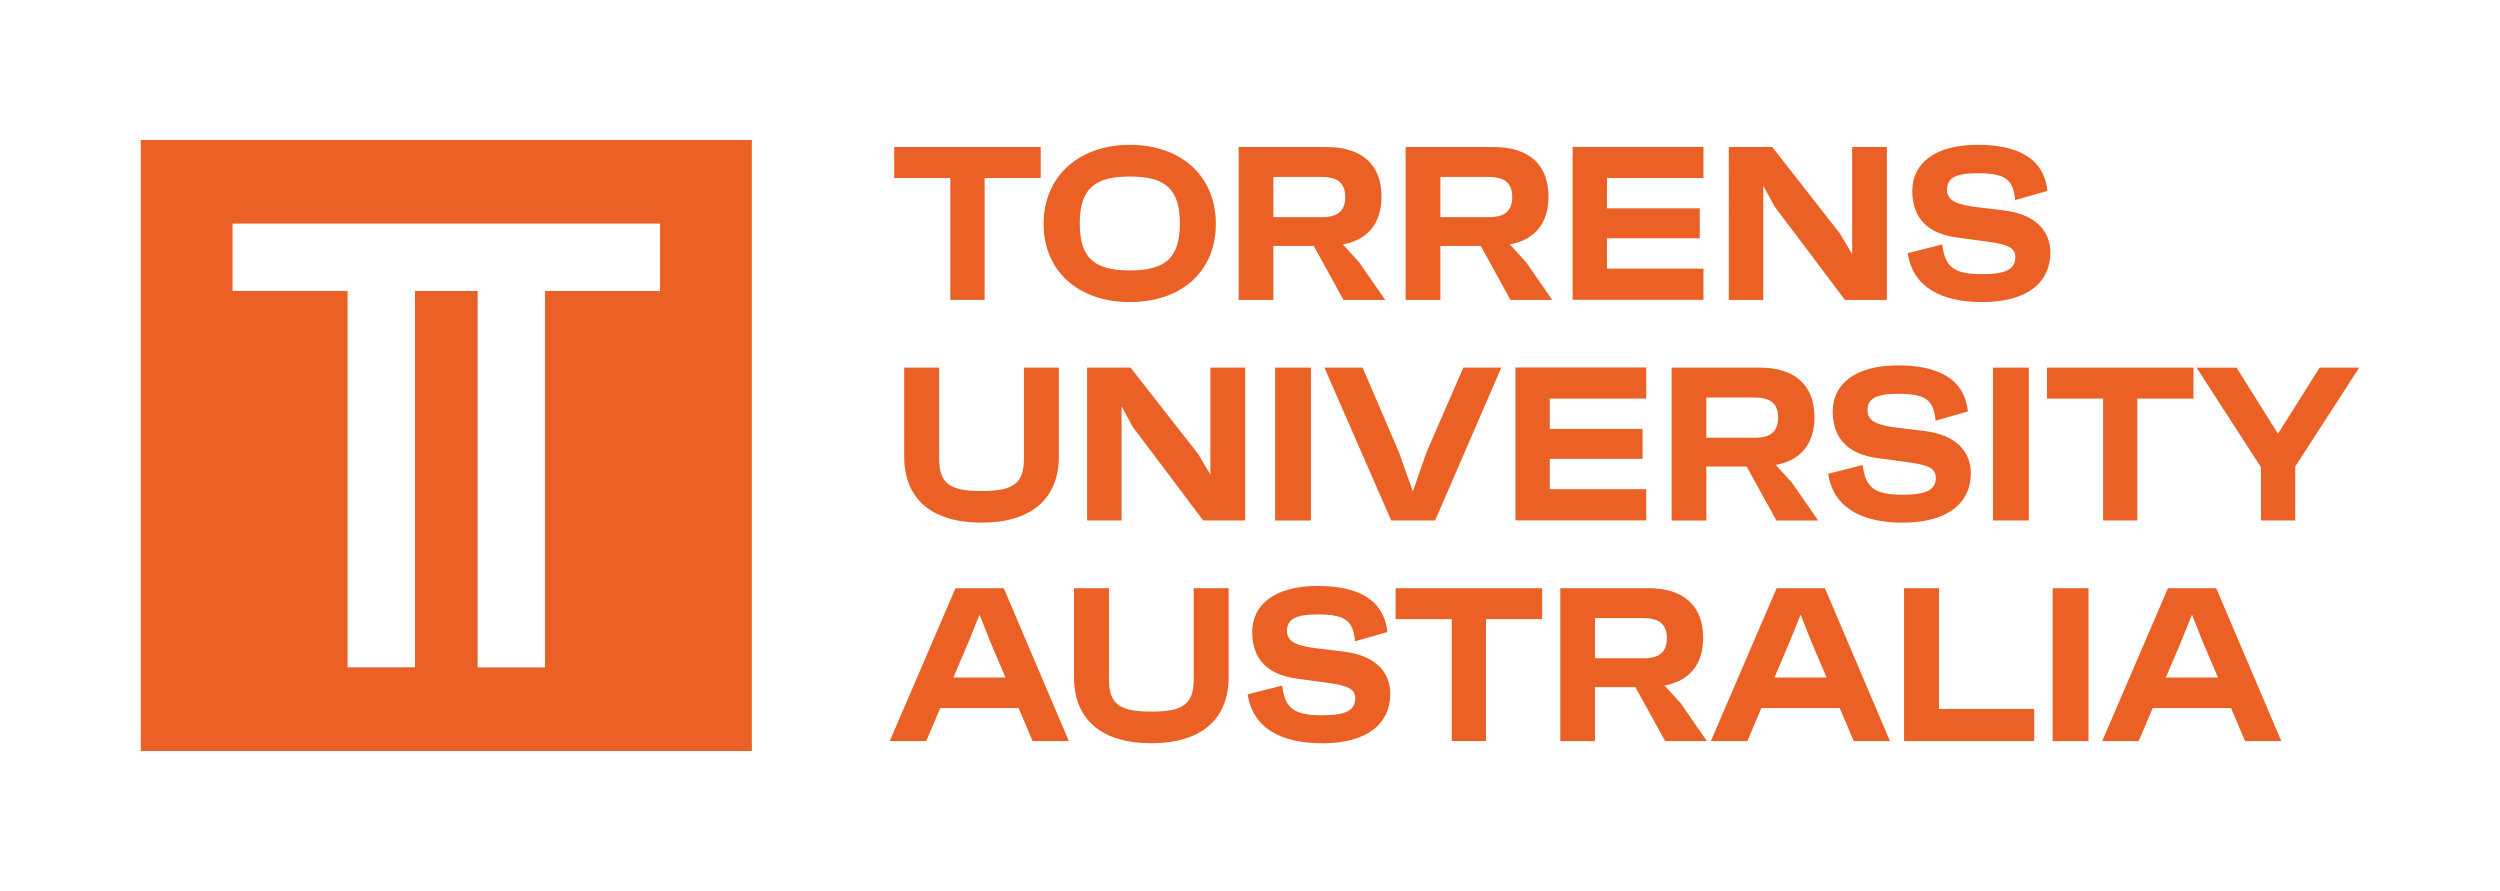
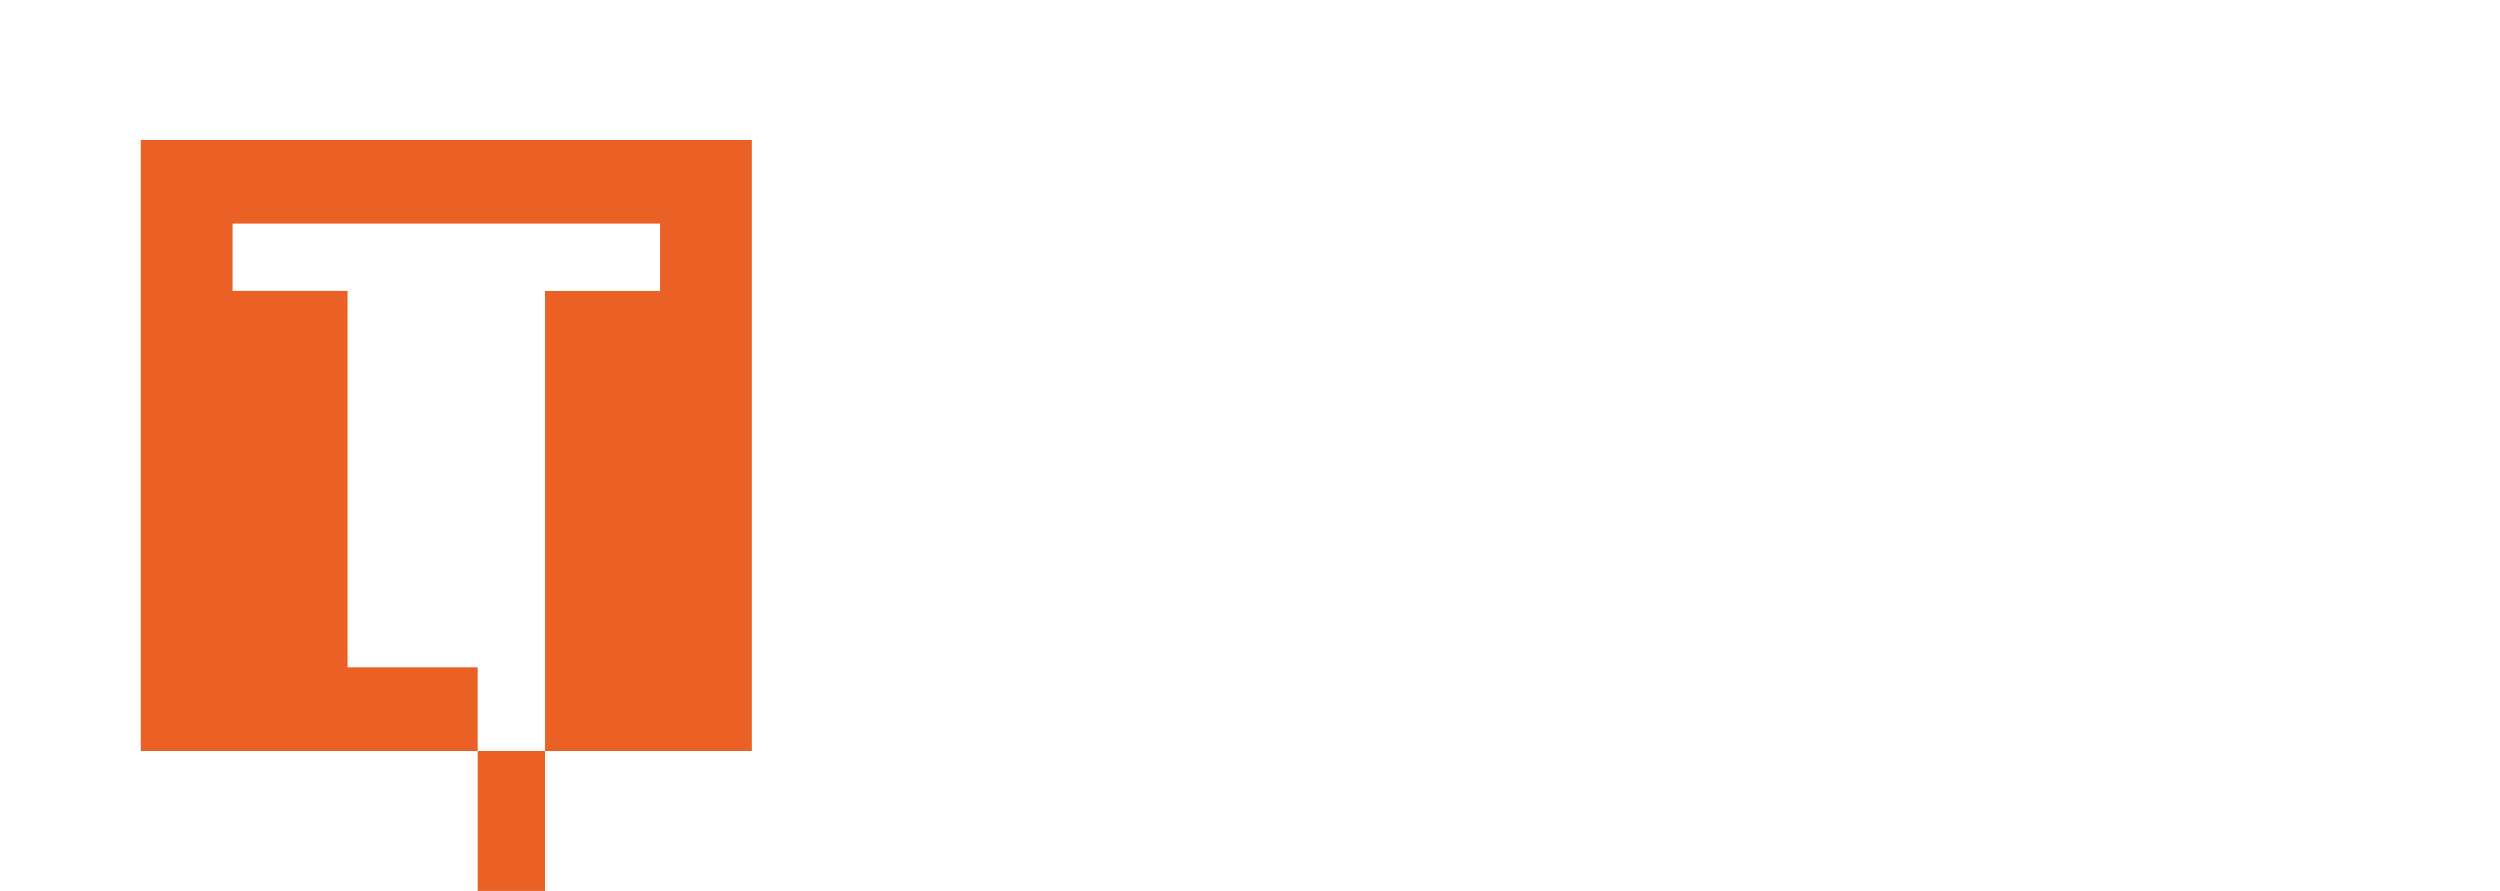
<svg xmlns="http://www.w3.org/2000/svg" data-name="Layer 1" viewBox="0 0 464.7 165.61">
-   <path d="M166.21 27.33h27.24v5.76h-10.43v22.65h-6.37V33.09h-10.43v-5.76zm43.8 28.82c-9.54 0-16.03-5.76-16.03-14.53s6.5-14.7 16.03-14.7S226 32.72 226 41.62s-6.45 14.53-15.99 14.53zm0-5.88c6.74 0 9.3-2.44 9.3-8.73s-2.56-8.73-9.3-8.73-9.3 2.44-9.3 8.73 2.56 8.73 9.3 8.73zm47.47 5.48h-7.75l-5.52-10.03h-7.51v10.03h-6.46V27.33h16.36c6.53 0 10.19 3.25 10.19 9.21 0 4.99-2.56 8.04-7.18 8.89l3 3.29 4.87 7.02zm-11.69-22.86h-9.09v7.47h9.09c2.88 0 4.26-1.18 4.26-3.73s-1.38-3.73-4.26-3.73zm42.73 22.86h-7.75l-5.52-10.03h-7.51v10.03h-6.46V27.33h16.36c6.54 0 10.19 3.25 10.19 9.21 0 4.99-2.56 8.04-7.18 8.89l3 3.29 4.87 7.02zm-11.69-22.86h-9.09v7.47h9.09c2.88 0 4.26-1.18 4.26-3.73s-1.38-3.73-4.26-3.73zm39.81-5.56v5.76H298.7v5.64h17.25v5.56H298.7v5.64h17.94v5.8h-24.32V27.31h24.32zm27.64 19.89V27.33h6.45v28.42h-7.79l-13.11-17.41-2.07-3.82v21.23h-6.41V27.33h8.08l12.58 16.08 2.27 3.82zm24.12 8.93c-7.47 0-12.83-2.72-13.8-9.09l6.41-1.62c.57 4.22 2.11 5.52 7.51 5.52 4.34 0 6.09-.93 6.09-3.17 0-1.75-1.46-2.35-4.95-2.84l-5.93-.81c-5.24-.69-8.28-3.49-8.28-8.65s4.26-8.57 12.14-8.57c7.23 0 12.3 2.31 12.99 8.57l-6.01 1.7c-.36-3.78-1.7-4.99-6.98-4.99-4.06 0-5.68.89-5.68 3.09s2.27 2.76 5.24 3.17l5.32.65c5.85.69 8.65 3.82 8.65 7.83 0 5.52-4.22 9.21-12.7 9.21zm-185.96 41c-9.05 0-14.37-4.22-14.37-12.34V68.33h6.5v16.93c0 4.71 2.07 6.01 7.88 6.01s7.88-1.3 7.88-6.01V68.33h6.49v16.48c0 8.12-5.36 12.34-14.37 12.34zm42.55-8.93V68.33h6.46v28.42h-7.79l-13.11-17.41-2.07-3.82v21.23h-6.41V68.33h8.08l12.58 16.08 2.27 3.82zm18.69 8.53h-6.66V68.33h6.66v28.42zm21.46-12.63L272 68.33h7.06l-12.3 28.42h-8.16l-12.42-28.42h7.1l6.78 15.79 2.56 7.23 2.52-7.23zm40.87-15.79v5.76h-17.94v5.64h17.25v5.56h-17.25v5.64h17.94v5.8h-24.32V68.31h24.32zm31.94 28.42h-7.75l-5.52-10.03h-7.51v10.03h-6.45V68.33h16.36c6.54 0 10.19 3.25 10.19 9.21 0 4.99-2.56 8.04-7.19 8.89l3 3.29 4.87 7.02zm-11.69-22.86h-9.09v7.47h9.09c2.88 0 4.26-1.18 4.26-3.73s-1.38-3.73-4.26-3.73zm27.36 23.26c-7.47 0-12.83-2.72-13.8-9.09l6.41-1.62c.57 4.22 2.11 5.52 7.51 5.52 4.34 0 6.09-.93 6.09-3.17 0-1.75-1.46-2.35-4.95-2.84l-5.93-.81c-5.24-.69-8.28-3.49-8.28-8.65s4.26-8.57 12.14-8.57c7.23 0 12.3 2.31 12.99 8.57l-6.01 1.7c-.37-3.78-1.71-4.99-6.98-4.99-4.06 0-5.68.89-5.68 3.09s2.27 2.76 5.24 3.17l5.32.65c5.85.69 8.65 3.82 8.65 7.83 0 5.52-4.22 9.21-12.71 9.21zm23.49-.4h-6.66V68.33h6.66v28.42zm3.37-28.42h27.24v5.76h-10.43v22.65h-6.37V74.09h-10.43v-5.76zm42.95 12.3l7.75-12.3h7.35l-11.89 18.39v10.03h-6.37v-9.9L408.3 68.34h7.43l7.71 12.3zm-224.75 57.12h-6.74l-2.6-6.13h-14.57l-2.6 6.13h-6.78l12.22-28.42h8.97l12.1 28.42zm-18.63-18.47l-2.84 6.66h9.7l-2.84-6.66-1.99-5.03-2.03 5.03zM214 138.15c-9.05 0-14.37-4.22-14.37-12.34v-16.48h6.5v16.93c0 4.71 2.07 6.01 7.88 6.01s7.88-1.3 7.88-6.01v-16.93h6.49v16.48c0 8.12-5.36 12.34-14.37 12.34zm31.71 0c-7.47 0-12.83-2.72-13.8-9.09l6.41-1.62c.57 4.22 2.11 5.52 7.51 5.52 4.34 0 6.09-.93 6.09-3.17 0-1.74-1.46-2.35-4.95-2.84l-5.93-.81c-5.24-.69-8.28-3.49-8.28-8.65s4.26-8.57 12.14-8.57c7.23 0 12.3 2.31 12.99 8.57l-6.01 1.71c-.36-3.78-1.71-4.99-6.98-4.99-4.06 0-5.68.89-5.68 3.09s2.27 2.76 5.24 3.17l5.32.65c5.85.69 8.65 3.82 8.65 7.83 0 5.52-4.22 9.22-12.71 9.22zm13.7-28.82h27.24v5.76h-10.43v22.65h-6.37v-22.65h-10.43v-5.76zm57.85 28.42h-7.75l-5.52-10.03h-7.51v10.03h-6.45v-28.42h16.36c6.54 0 10.19 3.25 10.19 9.21 0 4.99-2.56 8.04-7.18 8.89l3 3.29 4.87 7.02zm-11.69-22.86h-9.09v7.47h9.09c2.88 0 4.26-1.18 4.26-3.73s-1.38-3.73-4.26-3.73zm45.74 22.86h-6.74l-2.6-6.13H327.4l-2.6 6.13h-6.78l12.22-28.42h8.97l12.1 28.42zm-18.64-18.47l-2.84 6.66h9.7l-2.84-6.66-1.99-5.03-2.03 5.03zm27.75-9.95v22.45h17.7v5.97h-24.19v-28.42h6.49zm27.79 28.42h-6.66v-28.42h6.66v28.42zm35.84 0h-6.74l-2.6-6.13h-14.57l-2.6 6.13h-6.78l12.22-28.42h8.97l12.1 28.42zm-18.63-18.47l-2.84 6.66h9.7l-2.84-6.66-1.99-5.03-2.03 5.03z" fill="#ea6025" />
-   <path d="M139.75 26.02H26.17V139.6h113.58V26.02zm-17.06 15.54H43.23v12.52h21.38v69.96h12.52V54.09h11.66v69.96h12.52V54.09h21.38V41.57z" fill-rule="evenodd" fill="#ea6025" />
+   <path d="M139.75 26.02H26.17V139.6h113.58V26.02zm-17.06 15.54H43.23v12.52h21.38v69.96h12.52h11.66v69.96h12.52V54.09h21.38V41.57z" fill-rule="evenodd" fill="#ea6025" />
</svg>